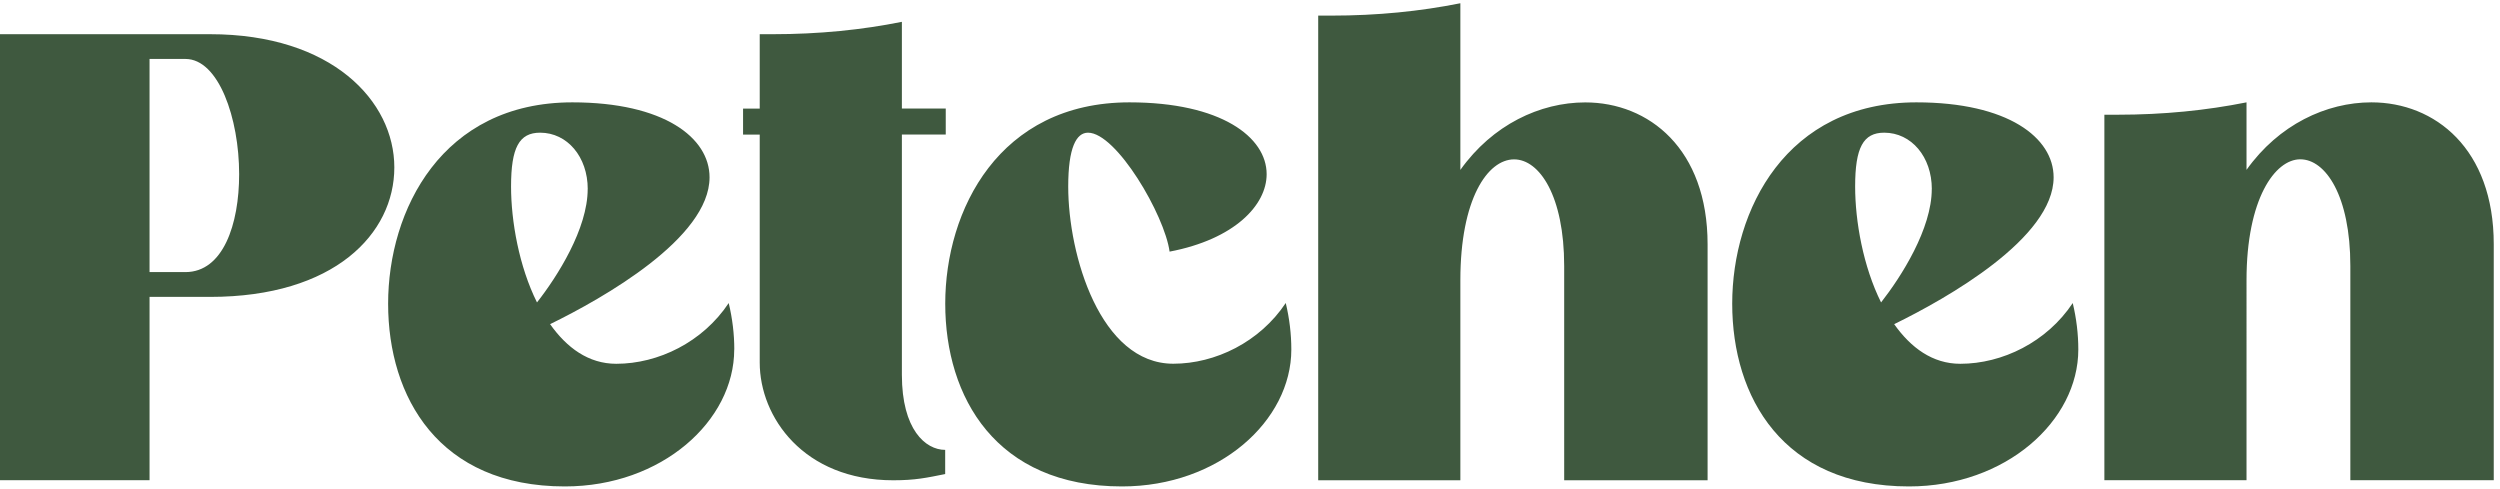
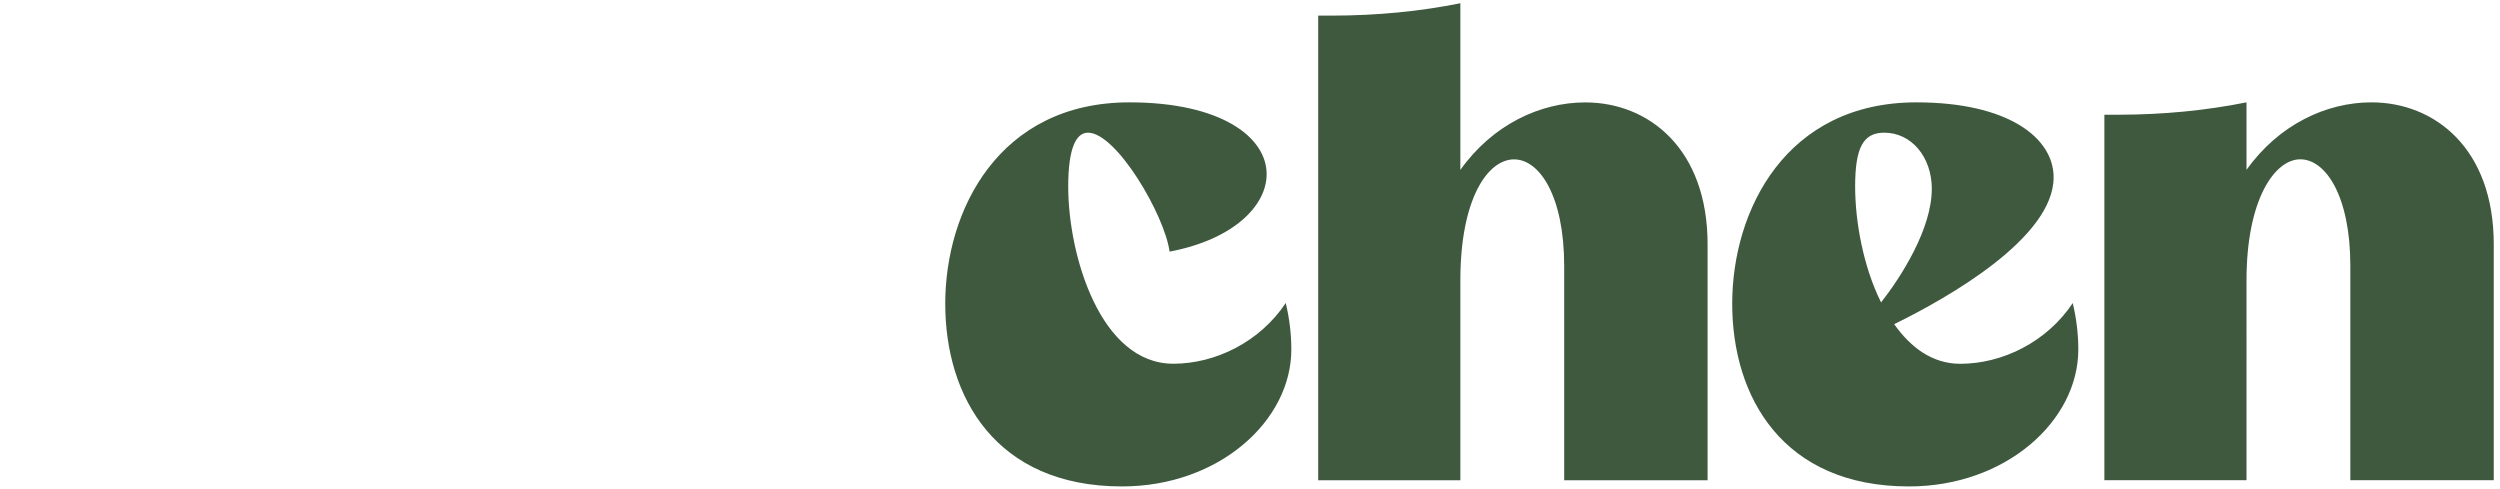
<svg xmlns="http://www.w3.org/2000/svg" width="235" height="46" fill="none">
-   <path fill="#3F593F" d="M14.058 45.14H0V3.215h19.753c11.443 0 17.314 6.287 17.314 12.521 0 6.234-5.636 12.172-17.314 12.172h-5.695v17.238-.006Zm3.369-19.563c3.545 0 5.053-4.487 5.053-9.203 0-5.242-1.92-10.833-5.053-10.833h-3.37v20.036h3.37ZM69.017 32.856c0 6.694-6.796 12.869-15.919 12.869-11.85 0-16.614-8.389-16.614-17.179S41.537 9.621 53.8 9.621c8.598 0 12.898 3.317 12.898 7.048 0 5.708-9.995 11.358-14.989 13.802 1.567 2.213 3.605 3.725 6.22 3.725 3.951 0 8.133-2.037 10.57-5.709.348 1.458.525 2.91.525 4.369h-.006Zm-13.77-15.083c0-3.028-1.92-5.301-4.475-5.301-1.973 0-2.733 1.399-2.733 5.065 0 3.258.754 7.515 2.438 10.891 1.92-2.444 4.765-6.93 4.765-10.655h.006ZM71.414 3.215h1.22c4.357 0 8.368-.407 12.143-1.163v8.153H88.9v2.444h-4.123V35.24c0 5.124 2.209 7.048 4.07 7.048v2.273c-1.744.349-2.792.585-4.883.585-8.421 0-12.55-5.939-12.55-11.063V12.654h-1.566V10.21h1.566V3.215Z" />
  <path fill="#3F593F" d="M121.385 32.856c0 6.694-6.796 12.869-15.919 12.869-11.849 0-16.613-8.389-16.613-17.179s5.053-18.925 17.314-18.925c8.599 0 12.898 3.258 12.898 6.753 0 2.91-3.021 6.116-9.123 7.279-.465-3.436-4.994-11.181-7.668-11.181-1.101 0-1.861 1.399-1.861 5.065 0 6.464 3.021 16.653 9.877 16.653 3.951 0 8.133-2.037 10.571-5.709.347 1.458.524 2.91.524 4.369v.006ZM125.13 1.468c4.358 0 8.369-.407 12.144-1.163v15.667c3.021-4.25 7.497-6.346 11.737-6.346 5.984 0 11.502 4.369 11.502 13.336v22.184h-13.48V24.998c0-6.582-2.327-10.017-4.706-10.017-2.497 0-5.053 3.725-5.053 11.357v18.808h-13.363V1.468h1.219ZM195.361 32.856c0 6.694-6.797 12.869-15.919 12.869-11.849 0-16.614-8.389-16.614-17.179s5.053-18.925 17.315-18.925c8.598 0 12.897 3.317 12.897 7.048 0 5.708-9.994 11.358-14.988 13.802 1.567 2.213 3.604 3.725 6.213 3.725 3.952 0 8.133-2.037 10.572-5.709.347 1.458.524 2.91.524 4.369Zm-13.77-15.083c0-3.028-1.919-5.301-4.475-5.301-1.973 0-2.733 1.399-2.733 5.065 0 3.258.754 7.515 2.438 10.891 1.914-2.444 4.765-6.93 4.765-10.655h.005ZM199.03 10.784c4.358 0 8.368-.408 12.143-1.163v6.346c3.022-4.25 7.498-6.346 11.738-6.346 5.983 0 11.502 4.368 11.502 13.335V45.14h-13.481V24.993c0-6.582-2.326-10.018-4.706-10.018-2.379 0-5.053 3.725-5.053 11.358V45.14h-13.362V10.783h1.219Z" />
</svg>